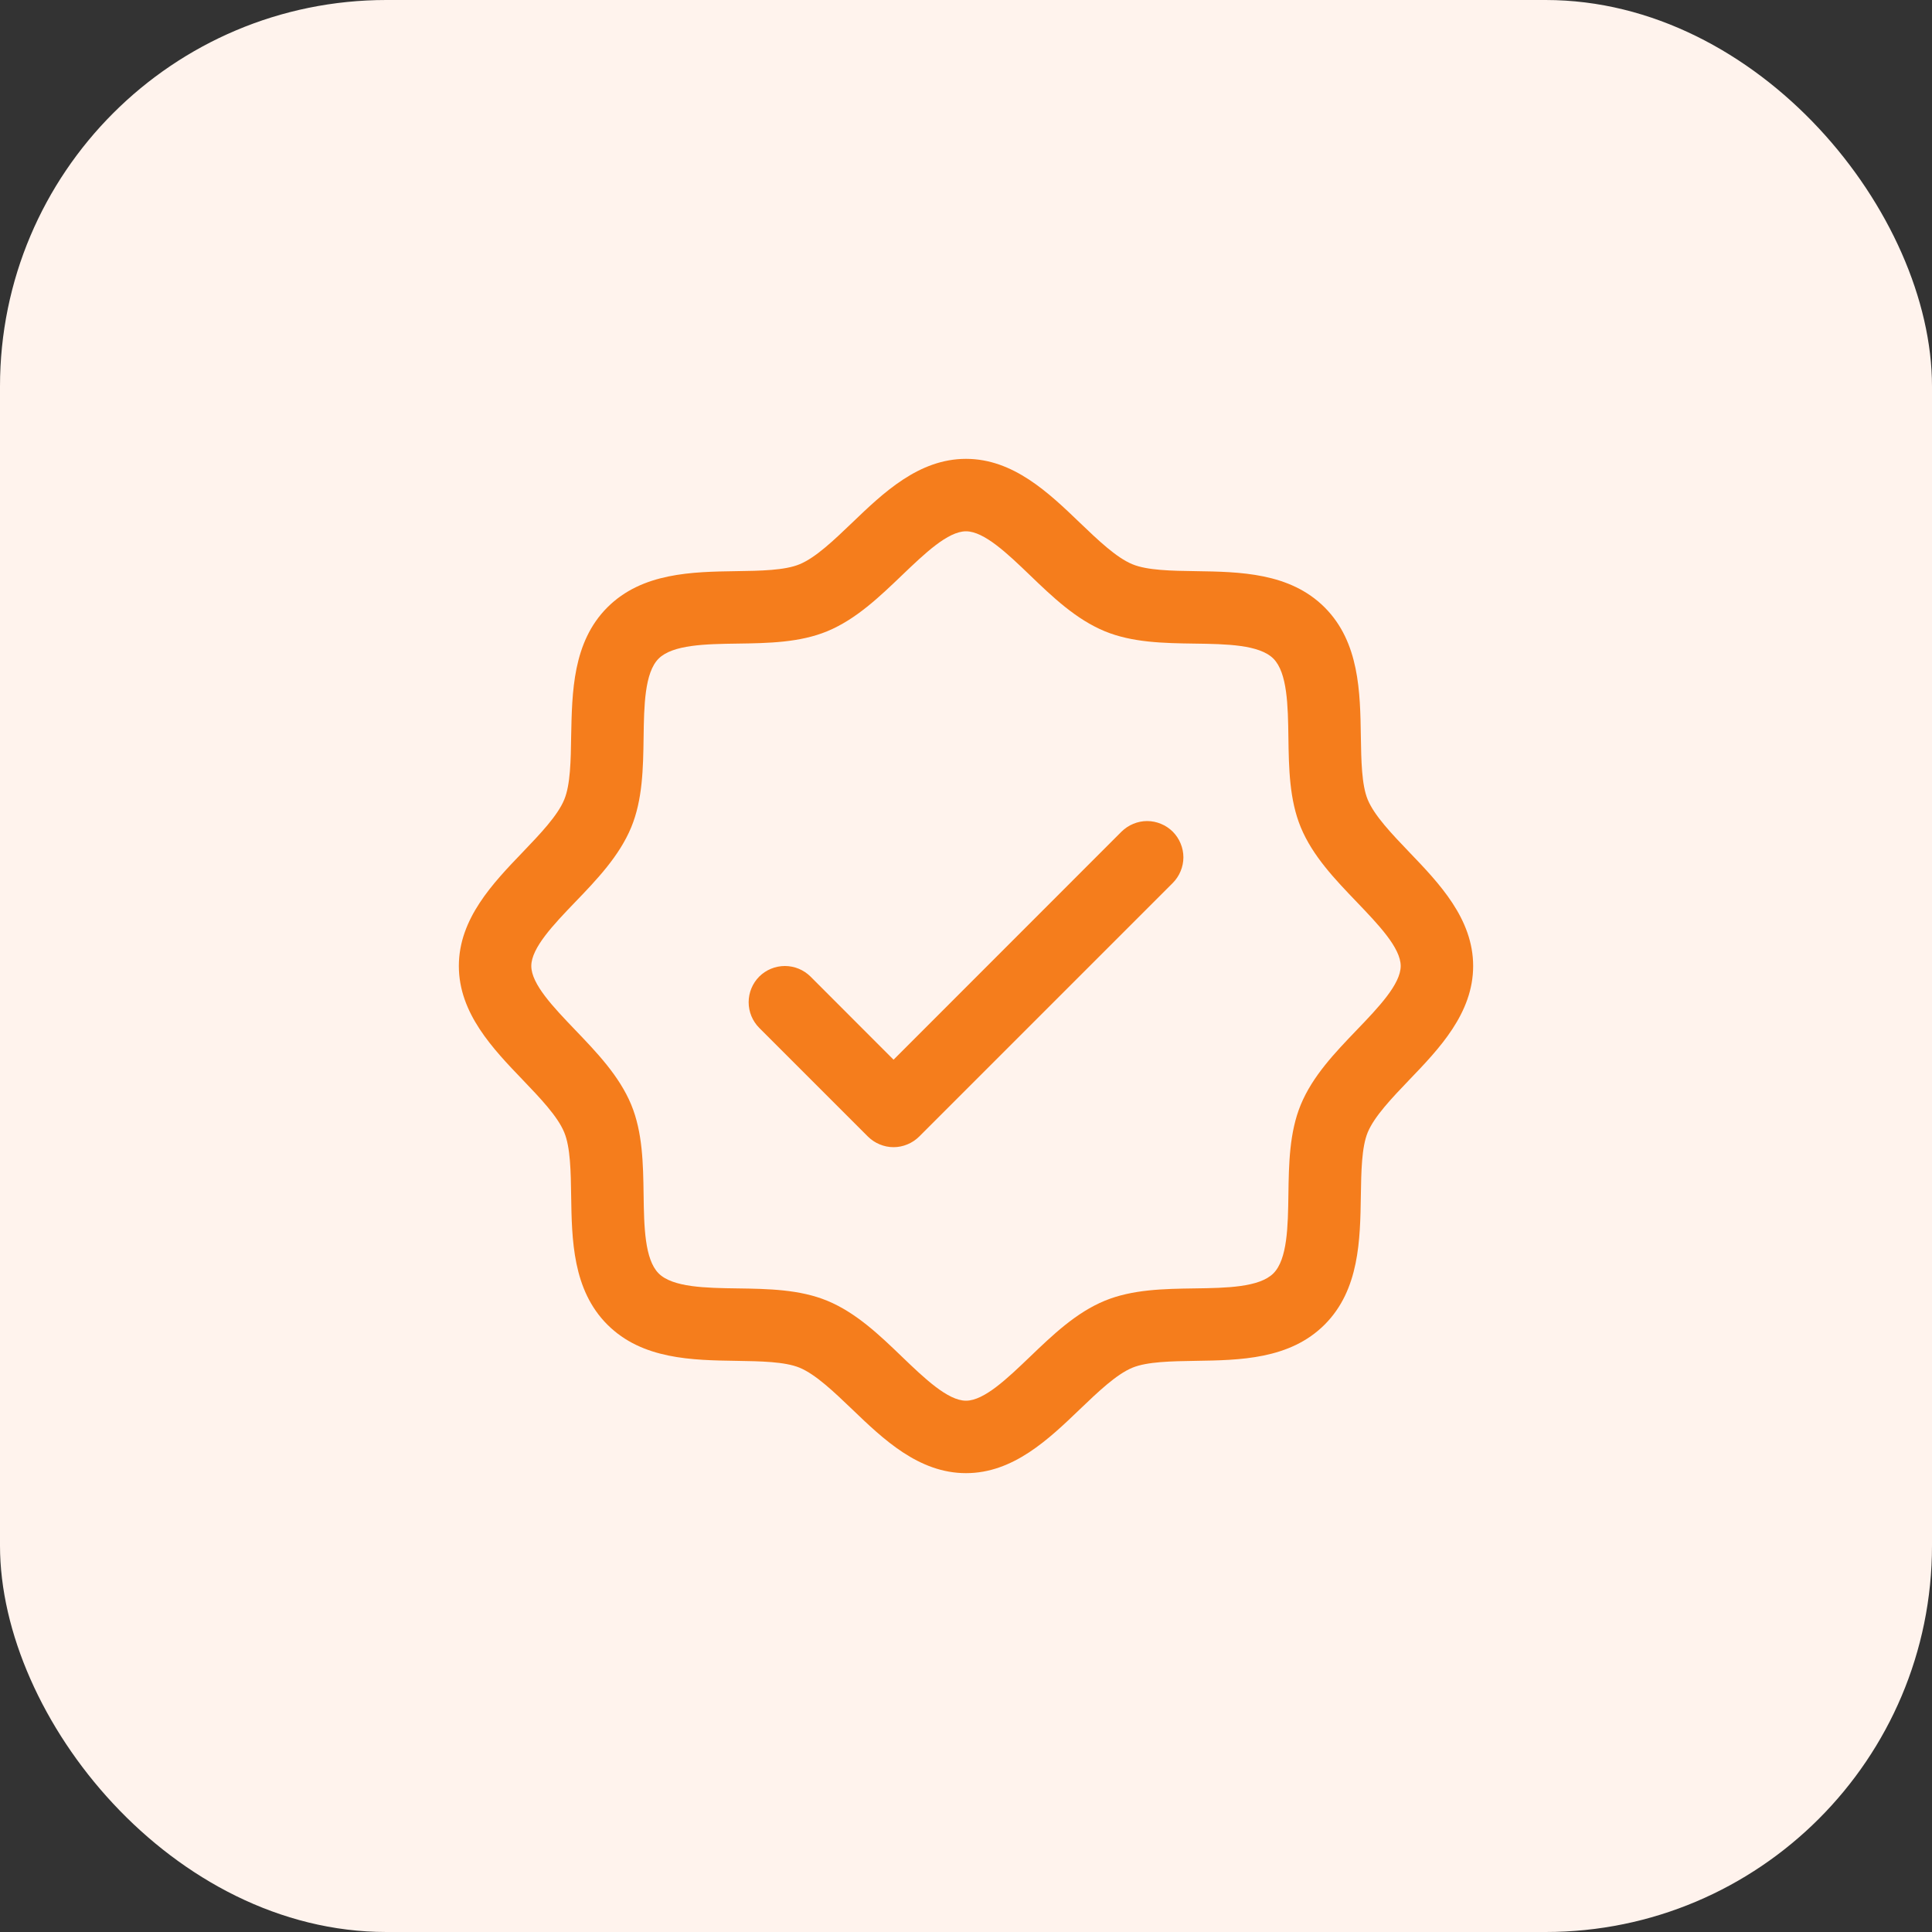
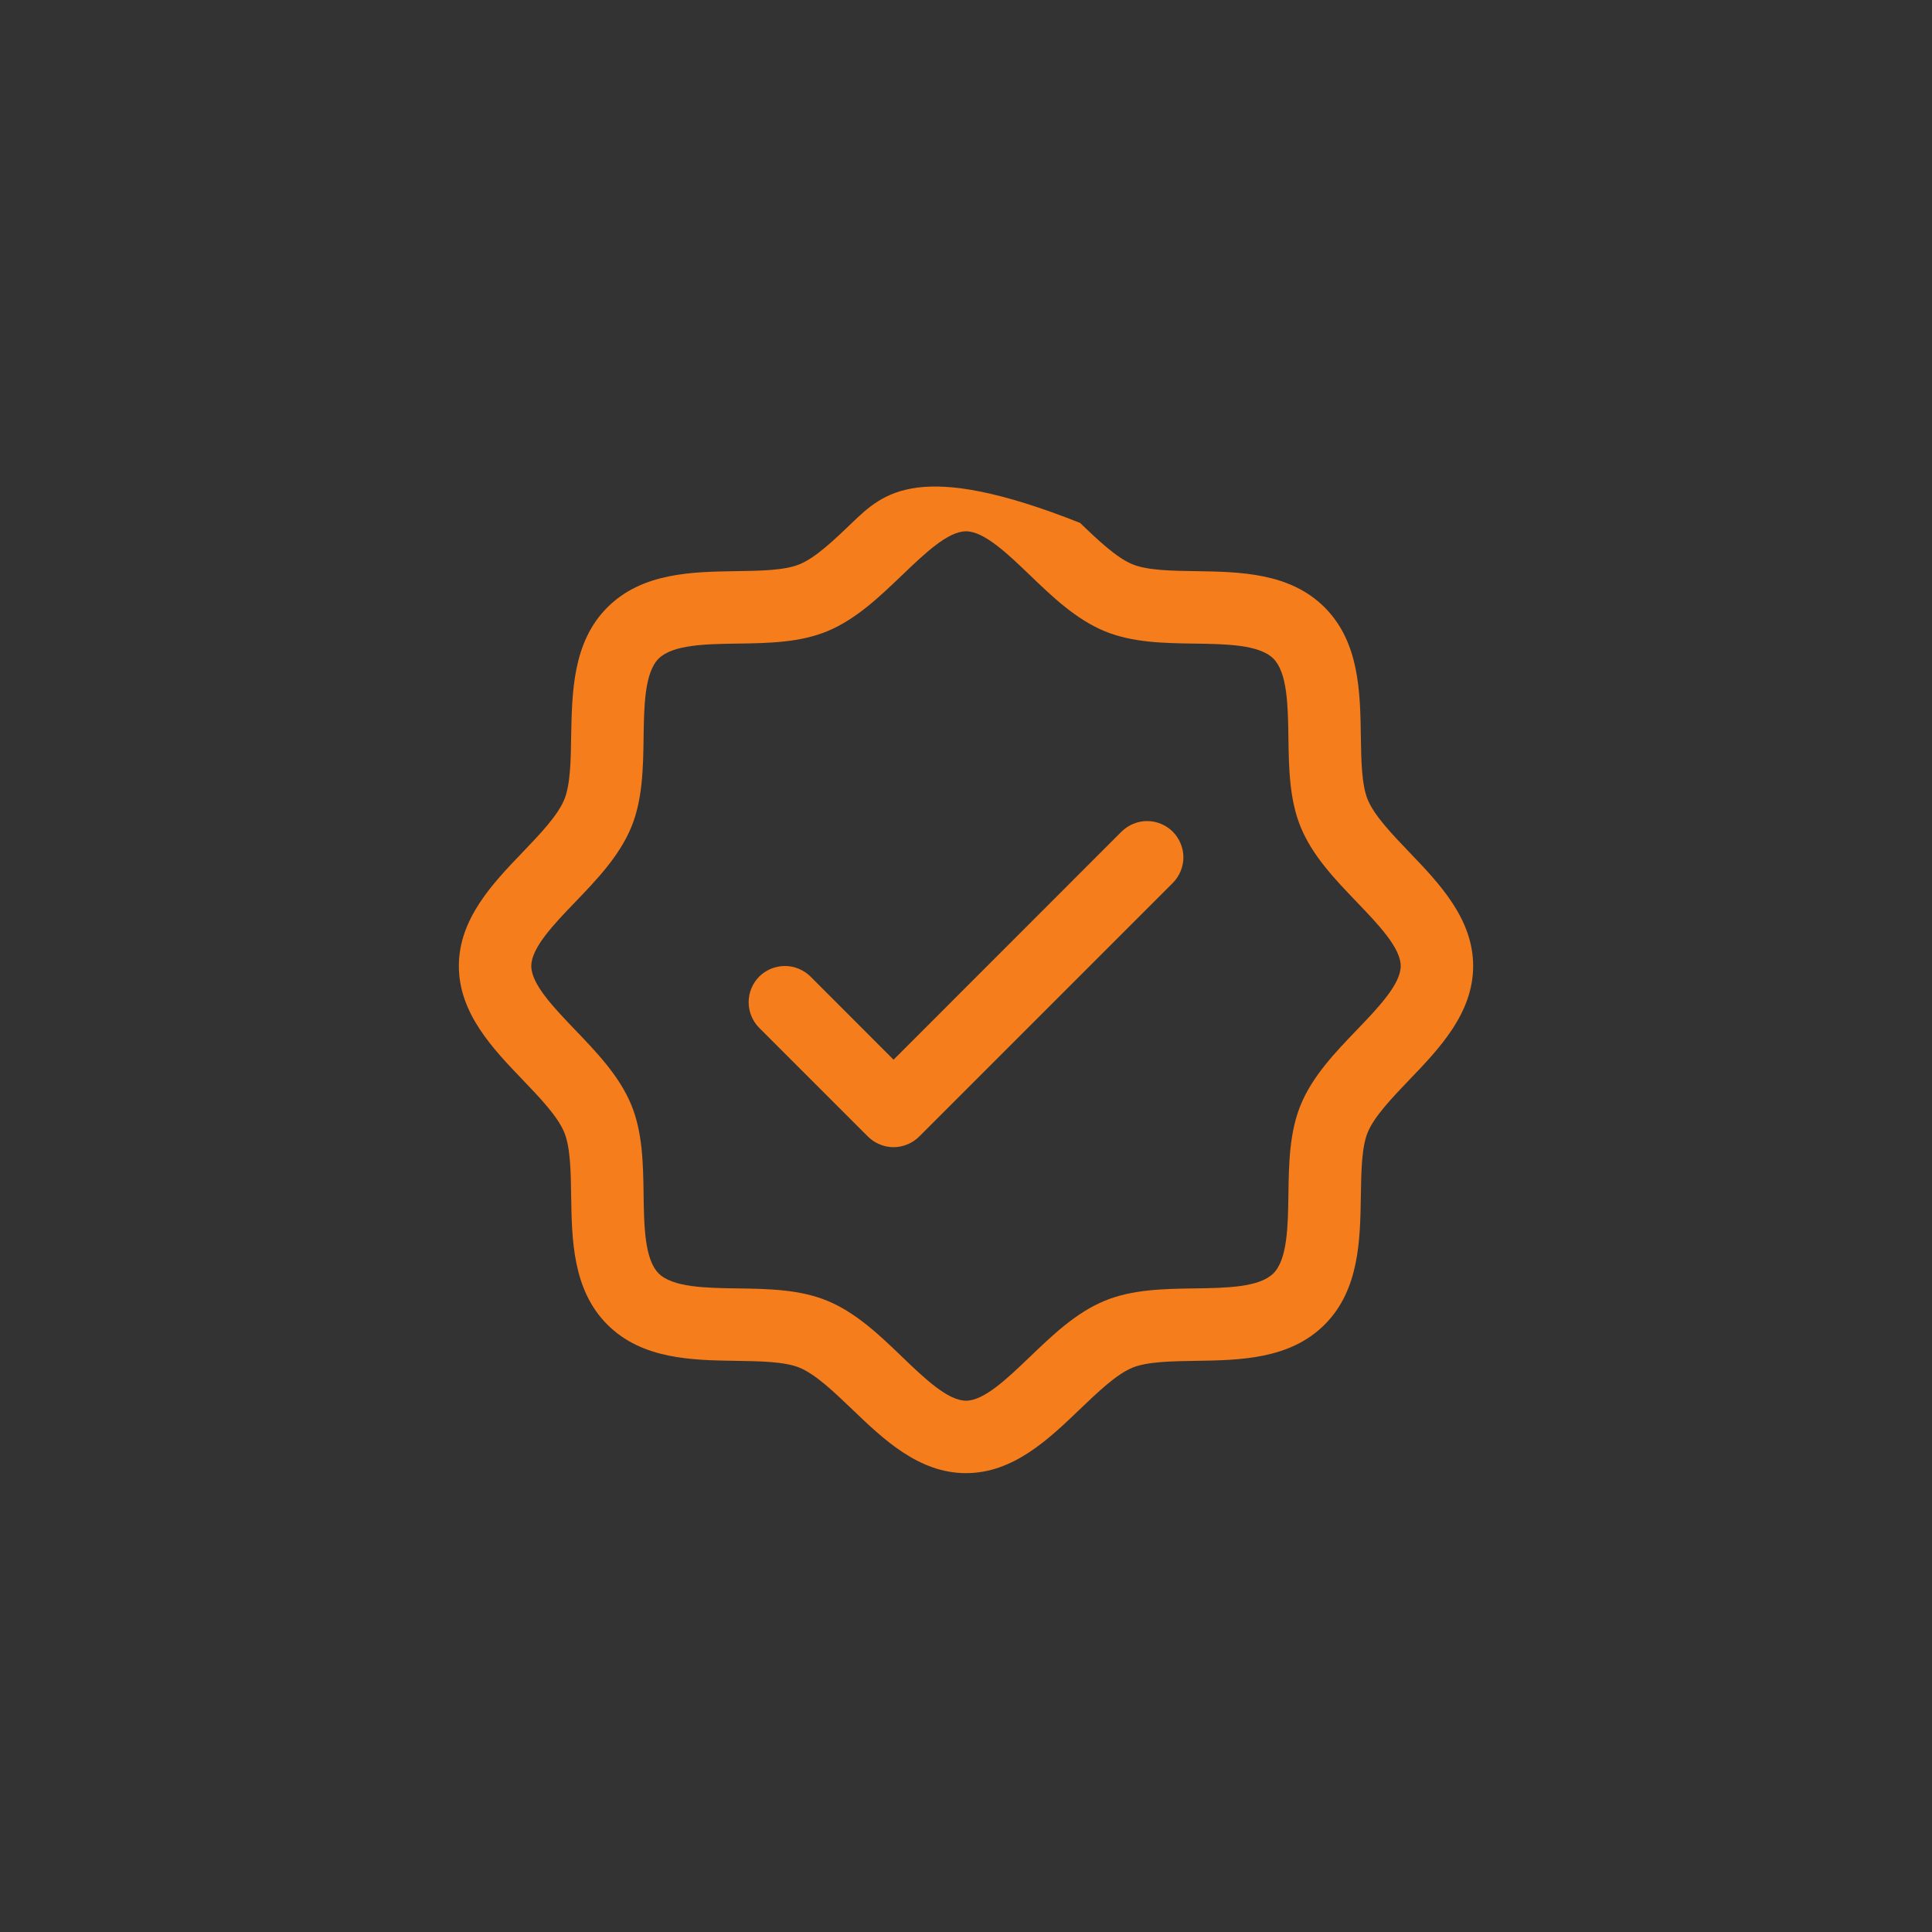
<svg xmlns="http://www.w3.org/2000/svg" width="40" height="40" viewBox="0 0 40 40" fill="none">
  <rect x="0" y="0" width="40" height="40" fill="#333333" stroke="none" />
-   <rect width="40" height="40" rx="8" fill="#FFF3ED" />
-   <path d="M29.174 17.639C28.821 17.27 28.455 16.889 28.317 16.555C28.19 16.248 28.183 15.74 28.175 15.248C28.161 14.333 28.146 13.296 27.425 12.575C26.704 11.854 25.667 11.839 24.752 11.825C24.26 11.818 23.752 11.81 23.445 11.682C23.112 11.545 22.73 11.179 22.361 10.826C21.714 10.204 20.979 9.5 20 9.5C19.021 9.5 18.287 10.204 17.639 10.826C17.27 11.179 16.889 11.545 16.555 11.682C16.25 11.81 15.74 11.818 15.248 11.825C14.333 11.839 13.296 11.854 12.575 12.575C11.854 13.296 11.844 14.333 11.825 15.248C11.818 15.74 11.81 16.248 11.682 16.555C11.545 16.888 11.179 17.27 10.826 17.639C10.204 18.286 9.5 19.021 9.5 20C9.5 20.979 10.204 21.713 10.826 22.361C11.179 22.73 11.545 23.111 11.682 23.445C11.81 23.752 11.818 24.26 11.825 24.752C11.839 25.667 11.854 26.704 12.575 27.425C13.296 28.146 14.333 28.161 15.248 28.175C15.74 28.183 16.248 28.19 16.555 28.317C16.888 28.455 17.27 28.821 17.639 29.174C18.286 29.796 19.021 30.5 20 30.5C20.979 30.5 21.713 29.796 22.361 29.174C22.73 28.821 23.111 28.455 23.445 28.317C23.752 28.19 24.26 28.183 24.752 28.175C25.667 28.161 26.704 28.146 27.425 27.425C28.146 26.704 28.161 25.667 28.175 24.752C28.183 24.26 28.19 23.752 28.317 23.445C28.455 23.112 28.821 22.73 29.174 22.361C29.796 21.714 30.5 20.979 30.5 20C30.5 19.021 29.796 18.287 29.174 17.639ZM28.092 21.323C27.642 21.792 27.177 22.276 26.931 22.872C26.695 23.443 26.684 24.097 26.675 24.73C26.666 25.386 26.655 26.073 26.364 26.364C26.072 26.654 25.39 26.666 24.73 26.675C24.097 26.684 23.443 26.695 22.872 26.931C22.276 27.177 21.792 27.642 21.323 28.092C20.854 28.541 20.375 29 20 29C19.625 29 19.142 28.539 18.677 28.092C18.212 27.644 17.724 27.177 17.128 26.931C16.557 26.695 15.903 26.684 15.27 26.675C14.614 26.666 13.927 26.655 13.636 26.364C13.346 26.072 13.334 25.39 13.325 24.73C13.316 24.097 13.305 23.443 13.069 22.872C12.822 22.276 12.357 21.792 11.908 21.323C11.459 20.854 11 20.375 11 20C11 19.625 11.461 19.142 11.908 18.677C12.356 18.212 12.822 17.724 13.069 17.128C13.305 16.557 13.316 15.903 13.325 15.27C13.334 14.614 13.345 13.927 13.636 13.636C13.928 13.346 14.61 13.334 15.27 13.325C15.903 13.316 16.557 13.305 17.128 13.069C17.724 12.822 18.208 12.357 18.677 11.908C19.146 11.459 19.625 11 20 11C20.375 11 20.858 11.461 21.323 11.908C21.788 12.356 22.276 12.822 22.872 13.069C23.443 13.305 24.097 13.316 24.73 13.325C25.386 13.334 26.073 13.345 26.364 13.636C26.654 13.928 26.666 14.61 26.675 15.27C26.684 15.903 26.695 16.557 26.931 17.128C27.177 17.724 27.642 18.208 28.092 18.677C28.541 19.146 29 19.625 29 20C29 20.375 28.539 20.858 28.092 21.323ZM24.281 17.219C24.35 17.289 24.406 17.372 24.443 17.463C24.481 17.554 24.501 17.651 24.501 17.75C24.501 17.849 24.481 17.946 24.443 18.037C24.406 18.128 24.35 18.211 24.281 18.281L19.031 23.531C18.961 23.6 18.878 23.656 18.787 23.693C18.696 23.731 18.599 23.751 18.5 23.751C18.401 23.751 18.304 23.731 18.213 23.693C18.122 23.656 18.039 23.6 17.969 23.531L15.719 21.281C15.579 21.14 15.5 20.949 15.5 20.75C15.5 20.551 15.579 20.36 15.719 20.219C15.86 20.079 16.051 20 16.25 20C16.449 20 16.64 20.079 16.781 20.219L18.5 21.94L23.219 17.219C23.289 17.15 23.372 17.094 23.463 17.057C23.554 17.019 23.651 16.999 23.75 16.999C23.849 16.999 23.946 17.019 24.037 17.057C24.128 17.094 24.211 17.15 24.281 17.219Z" fill="#F57D1C" />
+   <path d="M29.174 17.639C28.821 17.27 28.455 16.889 28.317 16.555C28.19 16.248 28.183 15.74 28.175 15.248C28.161 14.333 28.146 13.296 27.425 12.575C26.704 11.854 25.667 11.839 24.752 11.825C24.26 11.818 23.752 11.81 23.445 11.682C23.112 11.545 22.73 11.179 22.361 10.826C19.021 9.5 18.287 10.204 17.639 10.826C17.27 11.179 16.889 11.545 16.555 11.682C16.25 11.81 15.74 11.818 15.248 11.825C14.333 11.839 13.296 11.854 12.575 12.575C11.854 13.296 11.844 14.333 11.825 15.248C11.818 15.74 11.81 16.248 11.682 16.555C11.545 16.888 11.179 17.27 10.826 17.639C10.204 18.286 9.5 19.021 9.5 20C9.5 20.979 10.204 21.713 10.826 22.361C11.179 22.73 11.545 23.111 11.682 23.445C11.81 23.752 11.818 24.26 11.825 24.752C11.839 25.667 11.854 26.704 12.575 27.425C13.296 28.146 14.333 28.161 15.248 28.175C15.74 28.183 16.248 28.19 16.555 28.317C16.888 28.455 17.27 28.821 17.639 29.174C18.286 29.796 19.021 30.5 20 30.5C20.979 30.5 21.713 29.796 22.361 29.174C22.73 28.821 23.111 28.455 23.445 28.317C23.752 28.19 24.26 28.183 24.752 28.175C25.667 28.161 26.704 28.146 27.425 27.425C28.146 26.704 28.161 25.667 28.175 24.752C28.183 24.26 28.19 23.752 28.317 23.445C28.455 23.112 28.821 22.73 29.174 22.361C29.796 21.714 30.5 20.979 30.5 20C30.5 19.021 29.796 18.287 29.174 17.639ZM28.092 21.323C27.642 21.792 27.177 22.276 26.931 22.872C26.695 23.443 26.684 24.097 26.675 24.73C26.666 25.386 26.655 26.073 26.364 26.364C26.072 26.654 25.39 26.666 24.73 26.675C24.097 26.684 23.443 26.695 22.872 26.931C22.276 27.177 21.792 27.642 21.323 28.092C20.854 28.541 20.375 29 20 29C19.625 29 19.142 28.539 18.677 28.092C18.212 27.644 17.724 27.177 17.128 26.931C16.557 26.695 15.903 26.684 15.27 26.675C14.614 26.666 13.927 26.655 13.636 26.364C13.346 26.072 13.334 25.39 13.325 24.73C13.316 24.097 13.305 23.443 13.069 22.872C12.822 22.276 12.357 21.792 11.908 21.323C11.459 20.854 11 20.375 11 20C11 19.625 11.461 19.142 11.908 18.677C12.356 18.212 12.822 17.724 13.069 17.128C13.305 16.557 13.316 15.903 13.325 15.27C13.334 14.614 13.345 13.927 13.636 13.636C13.928 13.346 14.61 13.334 15.27 13.325C15.903 13.316 16.557 13.305 17.128 13.069C17.724 12.822 18.208 12.357 18.677 11.908C19.146 11.459 19.625 11 20 11C20.375 11 20.858 11.461 21.323 11.908C21.788 12.356 22.276 12.822 22.872 13.069C23.443 13.305 24.097 13.316 24.73 13.325C25.386 13.334 26.073 13.345 26.364 13.636C26.654 13.928 26.666 14.61 26.675 15.27C26.684 15.903 26.695 16.557 26.931 17.128C27.177 17.724 27.642 18.208 28.092 18.677C28.541 19.146 29 19.625 29 20C29 20.375 28.539 20.858 28.092 21.323ZM24.281 17.219C24.35 17.289 24.406 17.372 24.443 17.463C24.481 17.554 24.501 17.651 24.501 17.75C24.501 17.849 24.481 17.946 24.443 18.037C24.406 18.128 24.35 18.211 24.281 18.281L19.031 23.531C18.961 23.6 18.878 23.656 18.787 23.693C18.696 23.731 18.599 23.751 18.5 23.751C18.401 23.751 18.304 23.731 18.213 23.693C18.122 23.656 18.039 23.6 17.969 23.531L15.719 21.281C15.579 21.14 15.5 20.949 15.5 20.75C15.5 20.551 15.579 20.36 15.719 20.219C15.86 20.079 16.051 20 16.25 20C16.449 20 16.64 20.079 16.781 20.219L18.5 21.94L23.219 17.219C23.289 17.15 23.372 17.094 23.463 17.057C23.554 17.019 23.651 16.999 23.75 16.999C23.849 16.999 23.946 17.019 24.037 17.057C24.128 17.094 24.211 17.15 24.281 17.219Z" fill="#F57D1C" />
</svg>